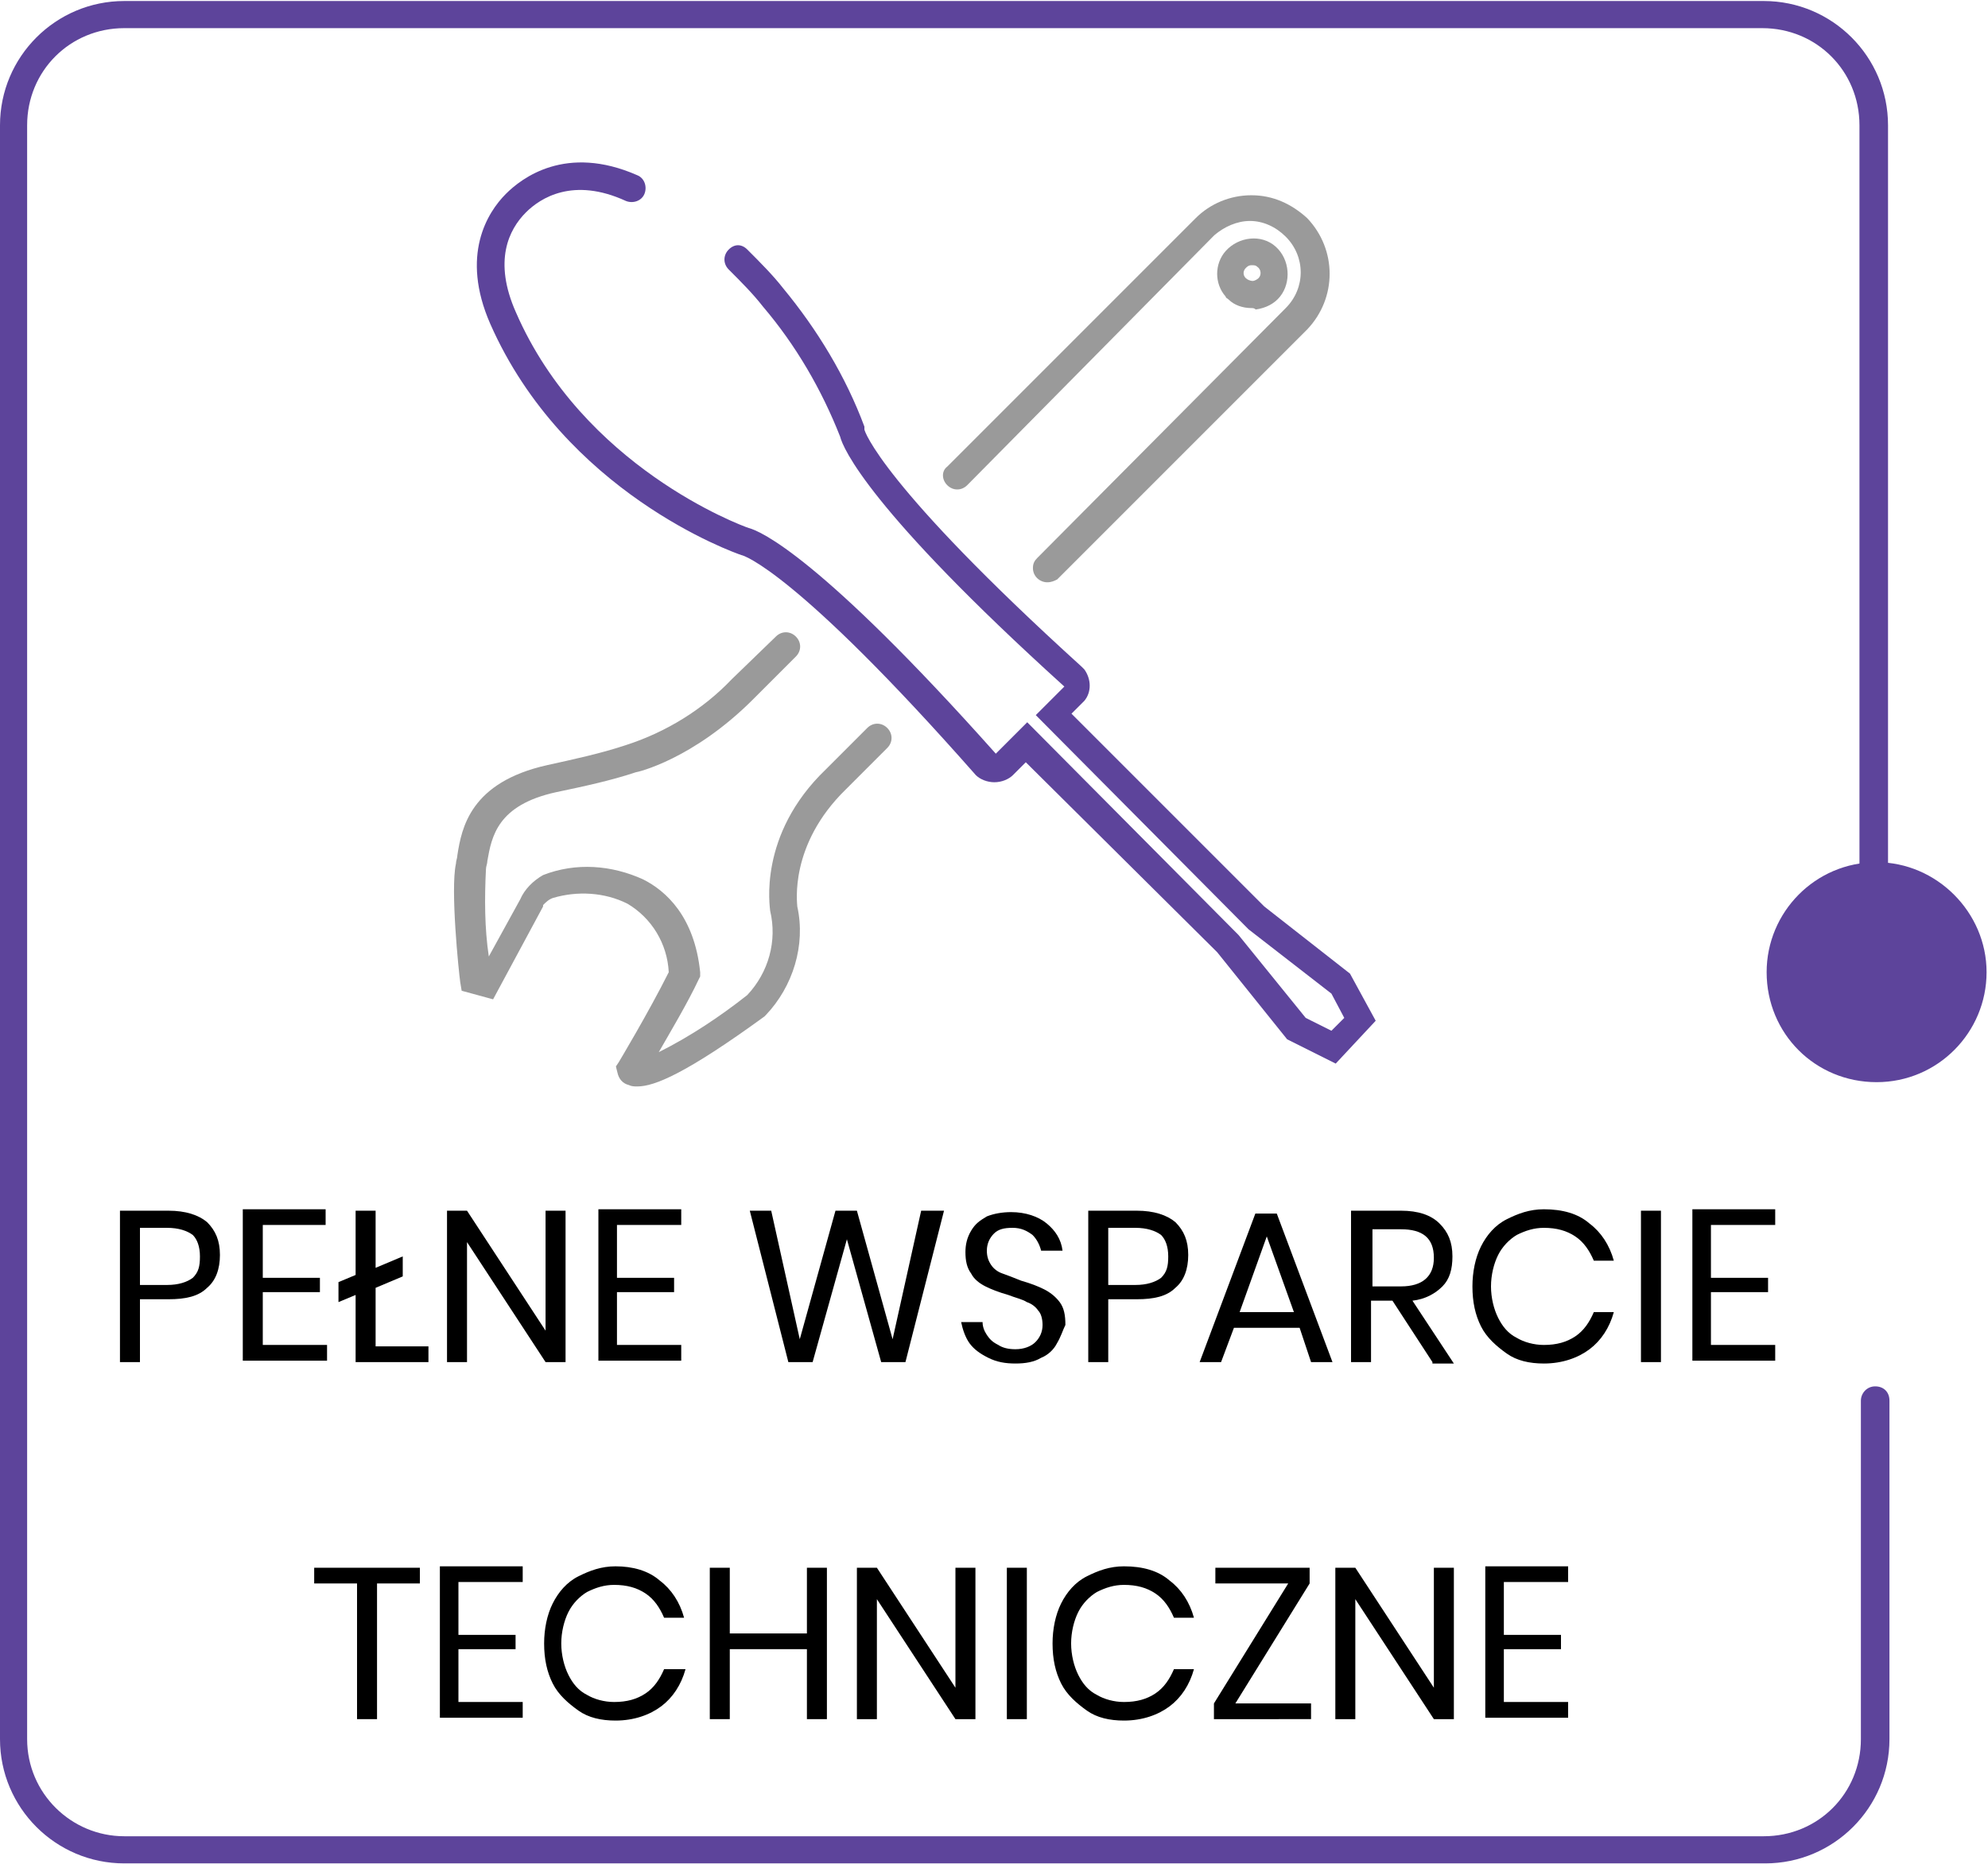
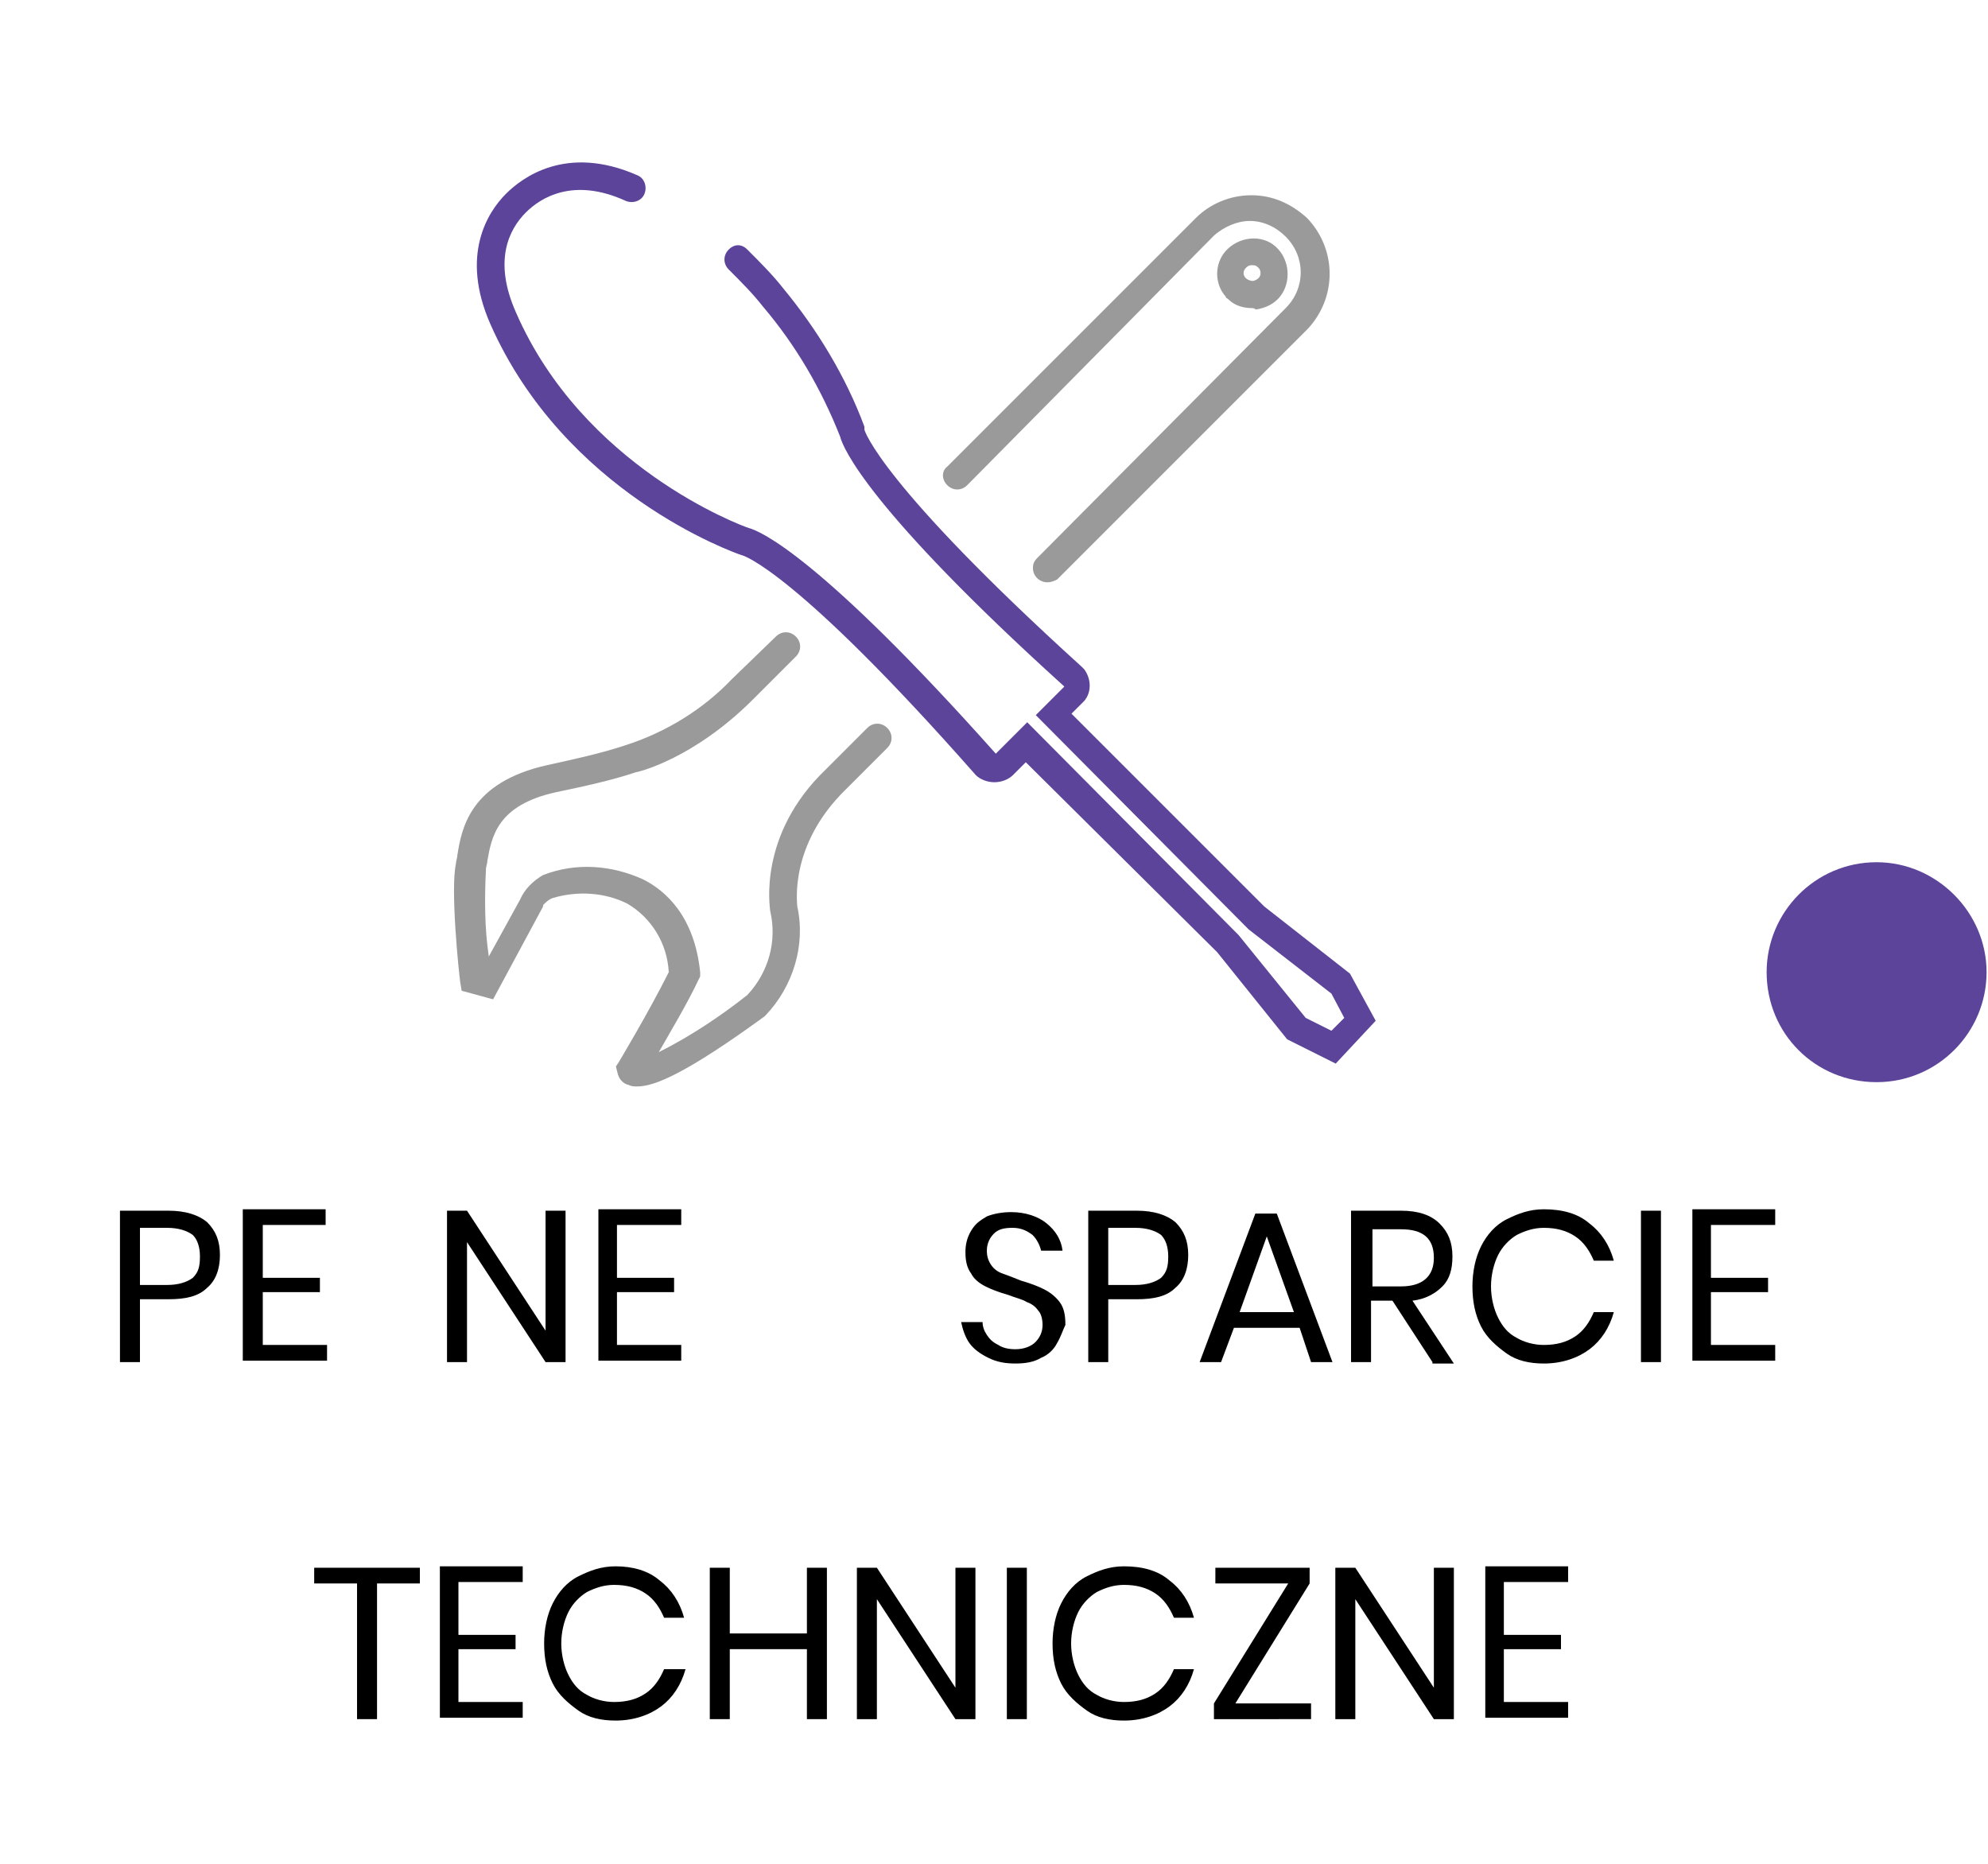
<svg xmlns="http://www.w3.org/2000/svg" version="1.1" id="Warstwa_1" x="0px" y="0px" viewBox="0 0 139.2 130.5" style="enable-background:new 0 0 139.2 130.5;" xml:space="preserve">
  <style type="text/css">
	.st0{fill:#5D449B;}
	.st1{fill:#9A9A9A;}
	.st2{enable-background:new    ;}
</style>
  <g id="kwadrat-wsparcie" transform="translate(-20 -823.629)">
    <path id="Path_447" class="st0" d="M151.4,899.4c4.3,0,7.7-3.5,7.7-7.7s-3.5-7.7-7.7-7.7c-4.3,0-7.7,3.5-7.7,7.7c0,0,0,0,0,0   C143.7,896,147.1,899.4,151.4,899.4" />
-     <path id="Path_446" class="st0" d="M143.6,954.1H28.7c-4.8,0-8.7-3.9-8.7-8.7v-113c0-4.8,3.9-8.7,8.7-8.7h114.8   c4.8,0,8.7,3.9,8.7,8.7v59.3c0,0.5-0.4,1-1,1s-1-0.4-1-1v-59.3c0-3.8-3-6.8-6.8-6.8H28.7c-3.8,0-6.8,3-6.8,6.8v113   c0,3.8,3.1,6.8,6.8,6.8h114.8c3.8,0,6.8-3,6.8-6.8v-23.7c0-0.5,0.4-1,1-1s1,0.4,1,1v23.7C152.3,950.2,148.4,954.1,143.6,954.1z" />
    <g id="Group_427" transform="translate(51.826 835)">
      <path id="Path_471" class="st0" d="M61.7,63.1l-3.4-1.7l-4.9-6.1L40,42l-0.9,0.9c-0.3,0.3-0.8,0.5-1.3,0.5c-0.5,0-1-0.2-1.3-0.5    C23.9,28.6,20.2,27.5,20.1,27.5c-0.6-0.2-12.4-4.4-17.6-16.2C0.4,6.5,2.3,3.5,3.6,2.2c1.1-1.1,4.2-3.5,9.2-1.3    c0.5,0.2,0.7,0.8,0.5,1.3c-0.2,0.5-0.8,0.7-1.3,0.5l0,0C8.3,1,6,2.5,5,3.5c-1.2,1.2-2.3,3.4-0.7,7C9,21.3,20,25.4,20.6,25.6    c0.8,0.2,5,2,17.3,15.8l2.2-2.2l14.8,14.9l4.7,5.8l1.8,0.9l0.9-0.9l-0.9-1.7l-5.8-4.5l-14.9-15l2-2C29,24.3,27.2,20,27,19.2    c-1.3-3.3-3.1-6.4-5.4-9.1c-0.7-0.9-1.5-1.7-2.4-2.6c-0.4-0.4-0.4-1,0-1.4c0.4-0.4,0.9-0.4,1.3,0c0.9,0.9,1.8,1.8,2.5,2.7    c2.4,2.9,4.4,6.2,5.7,9.7l0,0.2c0,0.1,1.2,3.9,15.2,16.6l0.2,0.2c0.5,0.7,0.5,1.6,0,2.2l-0.9,0.9l13.5,13.5l6,4.7l1.8,3.3    L61.7,63.1z" />
      <path id="Path_472" class="st1" d="M12.8,64.7c-0.2,0-0.4,0-0.6-0.1c-0.4-0.1-0.7-0.4-0.8-0.9l-0.1-0.4l0.2-0.3    c0,0,2.1-3.5,3.5-6.3c-0.1-2-1.2-3.8-2.9-4.8c-1.6-0.8-3.5-0.9-5.2-0.4c-0.3,0.1-0.5,0.3-0.7,0.5v0.1l-3.5,6.5L0.5,58l-0.1-0.6    c-0.1-0.7-0.7-6.5-0.3-8.3c0-0.2,0.1-0.4,0.1-0.6c0.3-1.9,0.9-5.1,6.3-6.3c1.8-0.4,3.7-0.8,5.5-1.4c2.8-0.9,5.4-2.5,7.4-4.6l3.1-3    c0.4-0.4,1-0.4,1.4,0s0.4,1,0,1.4l-3,3c-4.2,4.2-8.1,5.1-8.2,5.1c-1.8,0.6-3.7,1-5.6,1.4c-4.1,0.9-4.5,3.1-4.8,4.8    c0,0.2-0.1,0.4-0.1,0.6c-0.1,2-0.1,4.1,0.2,6.1l2.2-4c0.3-0.7,0.9-1.3,1.6-1.7c2.3-0.9,4.8-0.7,7,0.3c1.6,0.8,3.6,2.6,4,6.5l0,0.3    l-0.1,0.2c-0.8,1.7-2,3.7-2.8,5.1c2.2-1.1,4.3-2.5,6.2-4c1.5-1.6,2.1-3.8,1.6-5.9c0-0.2-0.9-5.3,3.9-9.9l2.9-2.9    c0.4-0.4,1-0.4,1.4,0c0.4,0.4,0.4,1,0,1.4c0,0,0,0,0,0l-2.9,2.9c-4,3.9-3.4,8-3.4,8.2c0.6,2.7-0.3,5.6-2.2,7.6l-0.1,0.1    C16.2,63.8,14,64.7,12.8,64.7z M41.5,29.4c-0.5,0-1-0.4-1-1c0-0.3,0.1-0.5,0.3-0.7l17.4-17.5c1.4-1.4,1.4-3.6,0-5    c-0.7-0.7-1.6-1.1-2.5-1.1l0,0c-0.9,0-1.8,0.4-2.5,1L35.9,22.6c-0.4,0.4-1,0.4-1.4,0c-0.4-0.4-0.4-1,0-1.3L51.9,3.9    c1-1,2.4-1.6,3.9-1.6l0,0c1.5,0,2.8,0.6,3.9,1.6c2.1,2.2,2.1,5.6,0,7.8L42.2,29.2C42,29.3,41.8,29.4,41.5,29.4L41.5,29.4z     M55.8,10.2c-0.6,0-1.2-0.2-1.6-0.6C54.1,9.5,54,9.5,54,9.4c-0.8-0.9-0.8-2.3,0-3.2c0.9-1,2.5-1.2,3.5-0.3c0,0,0,0,0,0    c1,0.9,1.1,2.5,0.3,3.5c-0.4,0.5-1,0.8-1.7,0.9C56,10.2,55.9,10.2,55.8,10.2L55.8,10.2z M55.8,7.2L55.8,7.2    c-0.2,0-0.3,0.1-0.4,0.2l0,0c-0.2,0.2-0.2,0.5,0,0.7c0.1,0.1,0.3,0.2,0.5,0.2c0.1,0,0.3-0.1,0.4-0.2c0.2-0.2,0.2-0.6-0.1-0.8    C56.1,7.2,56,7.2,55.8,7.2L55.8,7.2z M54.7,6.7L54.7,6.7z" />
    </g>
    <g class="st2">
      <path d="M29.8,914.7v4.3h-1.4v-10.6h3.4c1.2,0,2.1,0.3,2.7,0.8c0.6,0.6,0.9,1.3,0.9,2.3c0,1-0.3,1.8-0.9,2.3    c-0.6,0.6-1.5,0.8-2.7,0.8H29.8z M33.5,913.1c0.4-0.4,0.5-0.8,0.5-1.5c0-0.7-0.2-1.2-0.5-1.5c-0.4-0.3-1-0.5-1.8-0.5h-1.9v4h1.9    C32.5,913.6,33.1,913.4,33.5,913.1z" />
      <path d="M38.4,909.5v3.6h4v1h-4v3.7h4.5v1.1H37v-10.6h5.8v1.1H38.4z" />
-       <path d="M50,917.9v1.1h-5.1v-4.7l-1.2,0.5v-1.4l1.2-0.5v-4.5h1.4v4l1.9-0.8v1.4l-1.9,0.8v4.1H50z" />
      <path d="M59.6,919h-1.4l-5.5-8.4v8.4h-1.4v-10.6h1.4l5.5,8.4v-8.4h1.4V919z" />
      <path d="M63.2,909.5v3.6h4v1h-4v3.7h4.5v1.1h-5.8v-10.6h5.8v1.1H63.2z" />
-       <path d="M86.1,908.4L83.4,919h-1.7l-2.4-8.6l-2.4,8.6h-1.7l-2.7-10.6H74l2,9l2.5-9h1.5l2.5,9l2-9H86.1z" />
      <path d="M94,917.7c-0.2,0.4-0.6,0.8-1.1,1c-0.5,0.3-1.1,0.4-1.8,0.4c-0.7,0-1.3-0.1-1.9-0.4s-1-0.6-1.3-1c-0.3-0.4-0.5-1-0.6-1.5    h1.5c0,0.3,0.1,0.6,0.3,0.9c0.2,0.3,0.4,0.5,0.8,0.7c0.3,0.2,0.7,0.3,1.2,0.3c0.6,0,1.1-0.2,1.4-0.5c0.3-0.3,0.5-0.7,0.5-1.2    c0-0.4-0.1-0.8-0.3-1c-0.2-0.3-0.5-0.5-0.8-0.6c-0.3-0.2-0.8-0.3-1.3-0.5c-0.7-0.2-1.2-0.4-1.6-0.6c-0.4-0.2-0.8-0.5-1-0.9    c-0.3-0.4-0.4-0.9-0.4-1.5c0-0.5,0.1-1,0.4-1.5s0.6-0.7,1.1-1c0.5-0.2,1.1-0.3,1.7-0.3c1,0,1.9,0.3,2.5,0.8s1,1.1,1.1,1.9h-1.5    c-0.1-0.4-0.3-0.8-0.6-1.1c-0.4-0.3-0.8-0.5-1.4-0.5c-0.6,0-1,0.1-1.3,0.4c-0.3,0.3-0.5,0.7-0.5,1.2c0,0.4,0.1,0.7,0.3,1    s0.5,0.5,0.8,0.6c0.3,0.1,0.8,0.3,1.3,0.5c0.7,0.2,1.2,0.4,1.6,0.6s0.8,0.5,1.1,0.9s0.4,0.9,0.4,1.6    C94.4,916.8,94.3,917.2,94,917.7z" />
      <path d="M97.6,914.7v4.3h-1.4v-10.6h3.4c1.2,0,2.1,0.3,2.7,0.8c0.6,0.6,0.9,1.3,0.9,2.3c0,1-0.3,1.8-0.9,2.3    c-0.6,0.6-1.5,0.8-2.7,0.8H97.6z M101.3,913.1c0.4-0.4,0.5-0.8,0.5-1.5c0-0.7-0.2-1.2-0.5-1.5c-0.4-0.3-1-0.5-1.8-0.5h-1.9v4h1.9    C100.3,913.6,100.9,913.4,101.3,913.1z" />
      <path d="M111,916.6h-4.6l-0.9,2.4H104l3.9-10.4h1.5l3.9,10.4h-1.5L111,916.6z M110.6,915.5l-1.9-5.3l-1.9,5.3H110.6z" />
      <path d="M120.3,919l-2.8-4.3h-1.5v4.3h-1.4v-10.6h3.5c1.2,0,2.1,0.3,2.7,0.9c0.6,0.6,0.9,1.3,0.9,2.3c0,0.9-0.2,1.6-0.7,2.1    c-0.5,0.5-1.2,0.9-2.1,1l2.9,4.4H120.3z M116.1,913.7h2c1.5,0,2.3-0.7,2.3-2c0-1.4-0.8-2-2.3-2h-2V913.7z" />
      <path d="M131.3,909.3c0.8,0.6,1.4,1.5,1.7,2.6h-1.4c-0.3-0.7-0.7-1.3-1.3-1.7c-0.6-0.4-1.3-0.6-2.2-0.6c-0.7,0-1.3,0.2-1.9,0.5    c-0.5,0.3-1,0.8-1.3,1.4c-0.3,0.6-0.5,1.4-0.5,2.2c0,0.8,0.2,1.6,0.5,2.2c0.3,0.6,0.7,1.1,1.3,1.4c0.5,0.3,1.2,0.5,1.9,0.5    c0.9,0,1.6-0.2,2.2-0.6c0.6-0.4,1-1,1.3-1.7h1.4c-0.3,1.1-0.9,2-1.7,2.6c-0.8,0.6-1.9,1-3.2,1c-1,0-1.9-0.2-2.6-0.7    s-1.4-1.1-1.8-1.9c-0.4-0.8-0.6-1.7-0.6-2.8c0-1,0.2-2,0.6-2.8c0.4-0.8,1-1.5,1.8-1.9s1.6-0.7,2.6-0.7    C129.4,908.3,130.5,908.6,131.3,909.3z" />
      <path d="M136.3,908.4V919h-1.4v-10.6H136.3z" />
      <path d="M139.8,909.5v3.6h4v1h-4v3.7h4.5v1.1h-5.8v-10.6h5.8v1.1H139.8z" />
    </g>
    <g class="st2">
      <path d="M49.4,933.4v1.1h-3v9.5h-1.4v-9.5h-3v-1.1H49.4z" />
      <path d="M52.1,934.5v3.6h4v1h-4v3.7h4.5v1.1h-5.8v-10.6h5.8v1.1H52.1z" />
      <path d="M66.2,934.3c0.8,0.6,1.4,1.5,1.7,2.6h-1.4c-0.3-0.7-0.7-1.3-1.3-1.7c-0.6-0.4-1.3-0.6-2.2-0.6c-0.7,0-1.3,0.2-1.9,0.5    c-0.5,0.3-1,0.8-1.3,1.4s-0.5,1.4-0.5,2.2c0,0.8,0.2,1.6,0.5,2.2c0.3,0.6,0.7,1.1,1.3,1.4c0.5,0.3,1.2,0.5,1.9,0.5    c0.9,0,1.6-0.2,2.2-0.6c0.6-0.4,1-1,1.3-1.7H68c-0.3,1.1-0.9,2-1.7,2.6c-0.8,0.6-1.9,1-3.2,1c-1,0-1.9-0.2-2.6-0.7    s-1.4-1.1-1.8-1.9c-0.4-0.8-0.6-1.7-0.6-2.8c0-1,0.2-2,0.6-2.8c0.4-0.8,1-1.5,1.8-1.9s1.6-0.7,2.6-0.7    C64.3,933.3,65.4,933.6,66.2,934.3z" />
      <path d="M77.9,933.4V944h-1.4v-4.9h-5.4v4.9h-1.4v-10.6h1.4v4.6h5.4v-4.6H77.9z" />
      <path d="M88.3,944h-1.4l-5.5-8.4v8.4h-1.4v-10.6h1.4l5.5,8.4v-8.4h1.4V944z" />
      <path d="M91.9,933.4V944h-1.4v-10.6H91.9z" />
      <path d="M101.9,934.3c0.8,0.6,1.4,1.5,1.7,2.6h-1.4c-0.3-0.7-0.7-1.3-1.3-1.7c-0.6-0.4-1.3-0.6-2.2-0.6c-0.7,0-1.3,0.2-1.9,0.5    c-0.5,0.3-1,0.8-1.3,1.4c-0.3,0.6-0.5,1.4-0.5,2.2c0,0.8,0.2,1.6,0.5,2.2c0.3,0.6,0.7,1.1,1.3,1.4c0.5,0.3,1.2,0.5,1.9,0.5    c0.9,0,1.6-0.2,2.2-0.6c0.6-0.4,1-1,1.3-1.7h1.4c-0.3,1.1-0.9,2-1.7,2.6s-1.9,1-3.2,1c-1,0-1.9-0.2-2.6-0.7s-1.4-1.1-1.8-1.9    c-0.4-0.8-0.6-1.7-0.6-2.8c0-1,0.2-2,0.6-2.8s1-1.5,1.8-1.9s1.6-0.7,2.6-0.7C100,933.3,101.1,933.6,101.9,934.3z" />
      <path d="M106.5,942.9h5.3v1.1H105v-1.1l5.2-8.4h-5.1v-1.1h6.6v1.1L106.5,942.9z" />
      <path d="M121.8,944h-1.4l-5.5-8.4v8.4h-1.4v-10.6h1.4l5.5,8.4v-8.4h1.4V944z" />
      <path d="M125.3,934.5v3.6h4v1h-4v3.7h4.5v1.1H124v-10.6h5.8v1.1H125.3z" />
    </g>
  </g>
</svg>